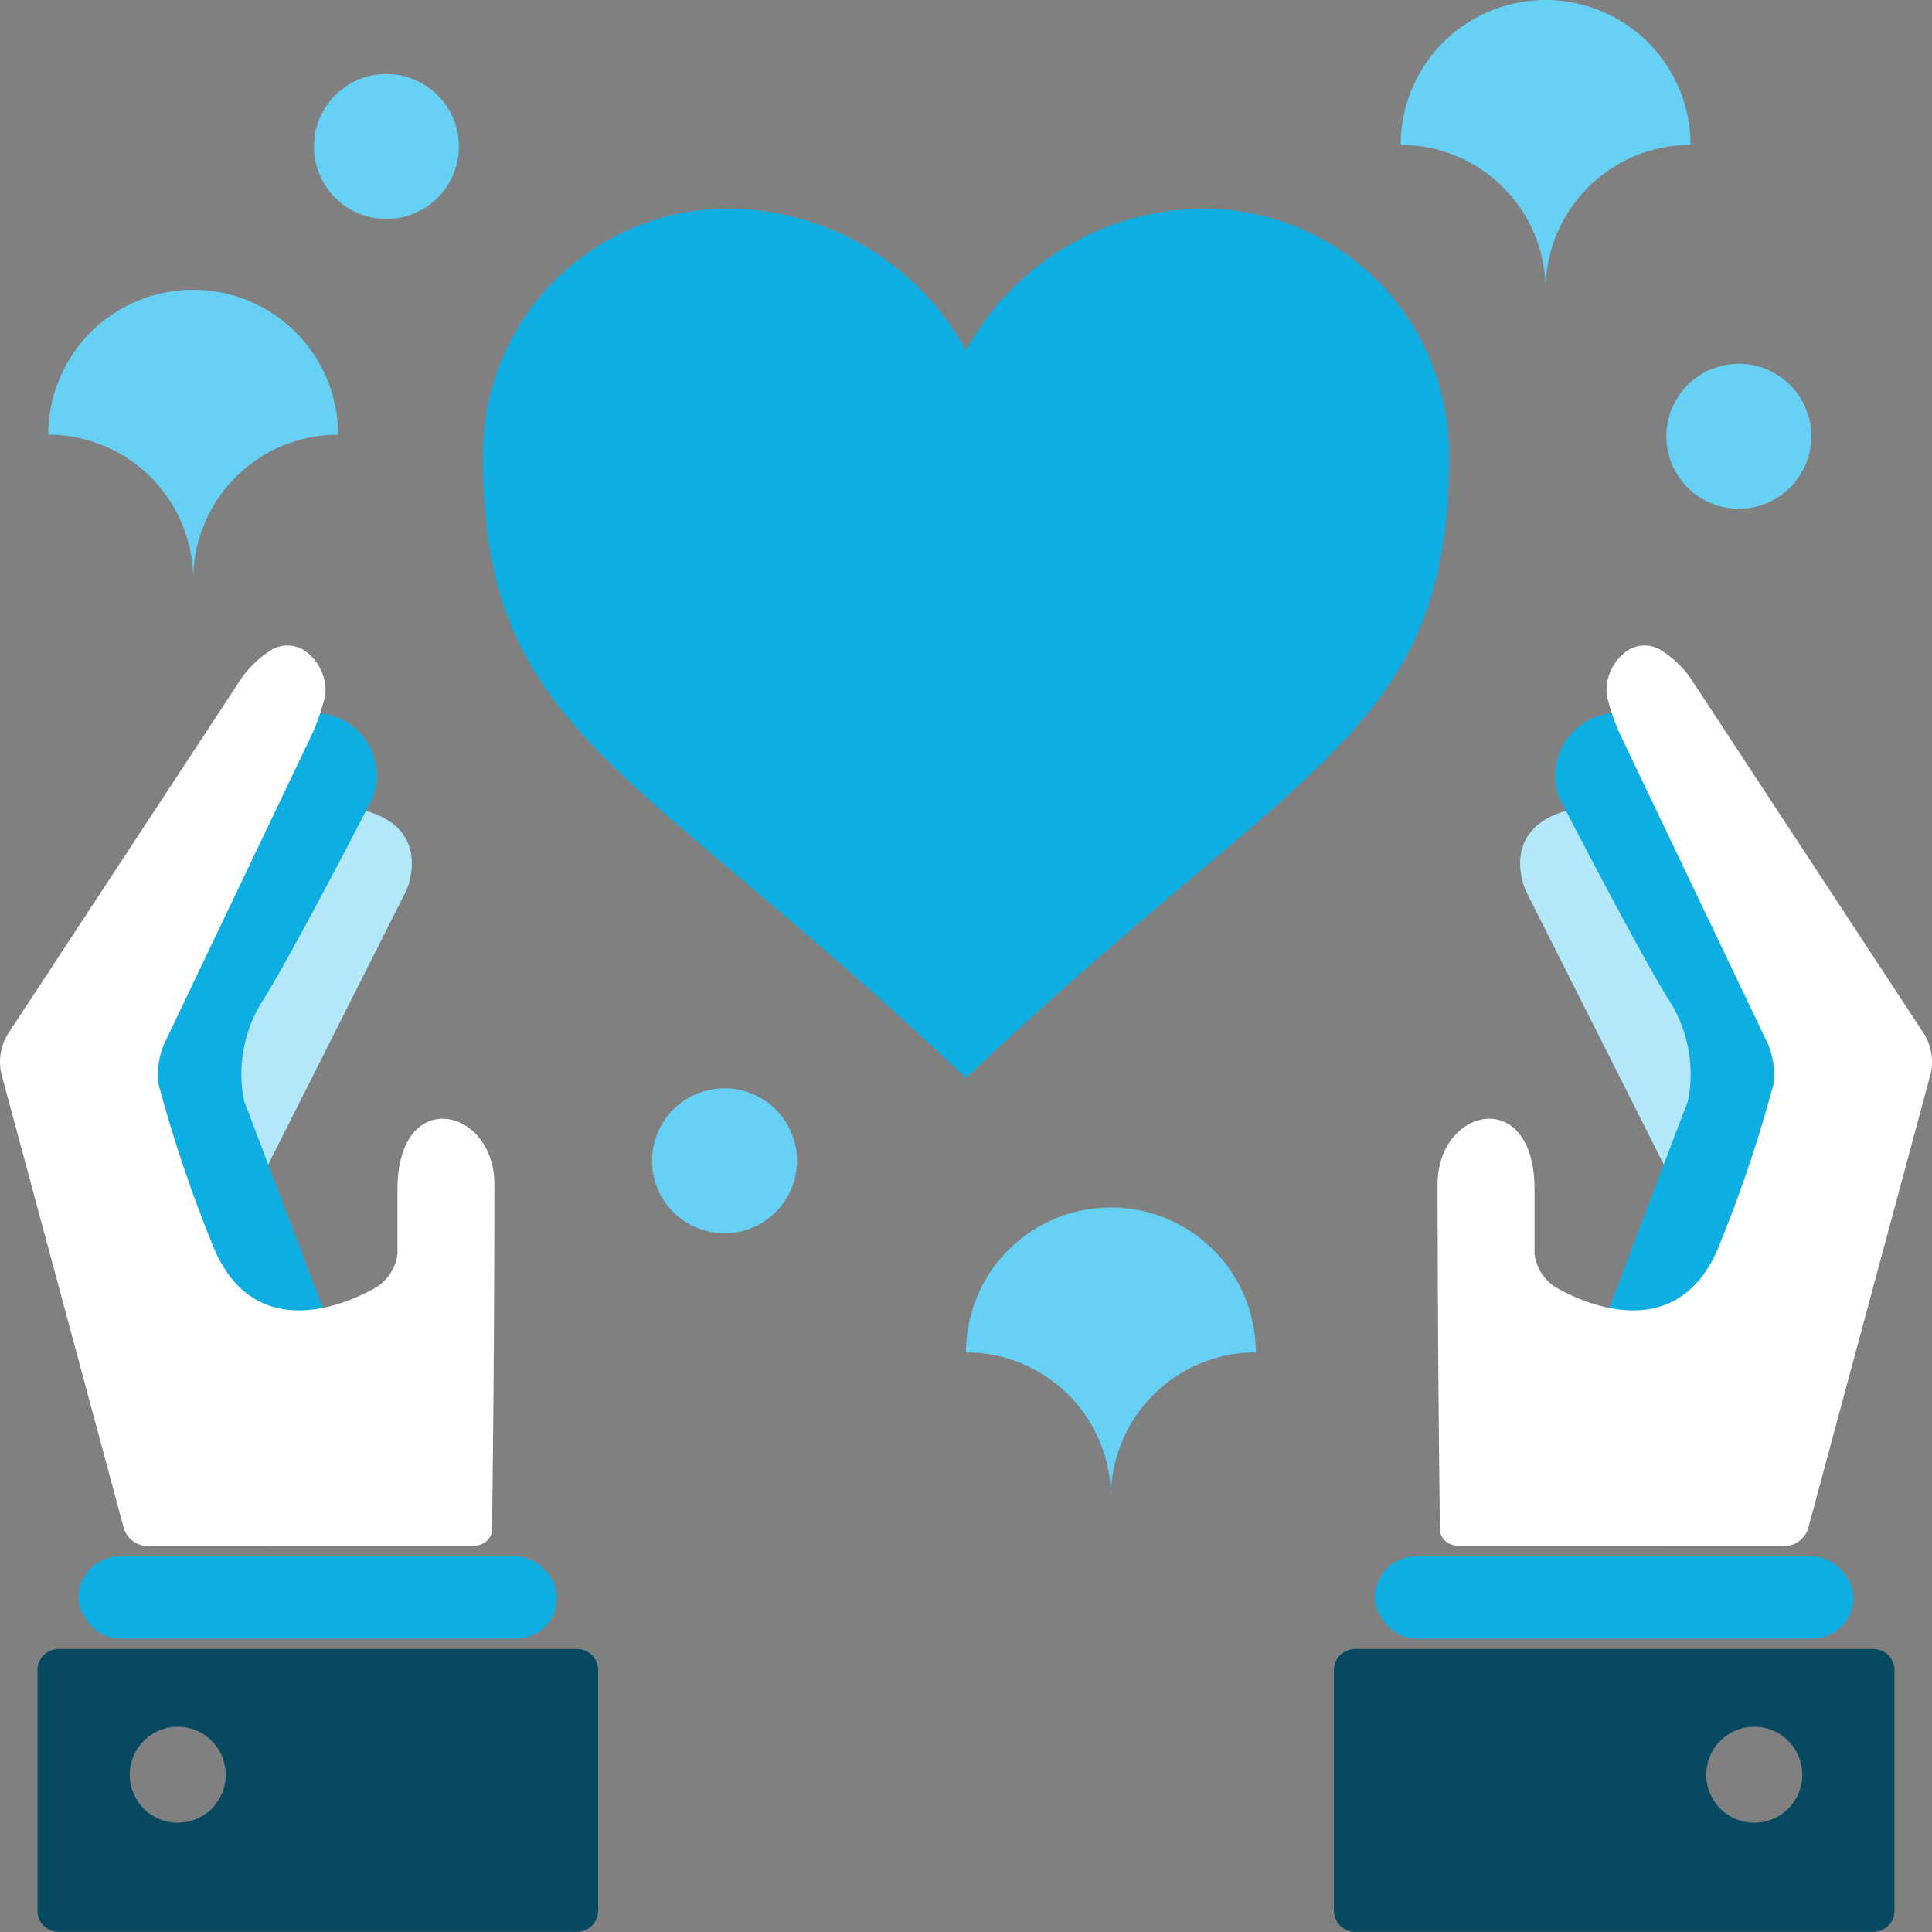
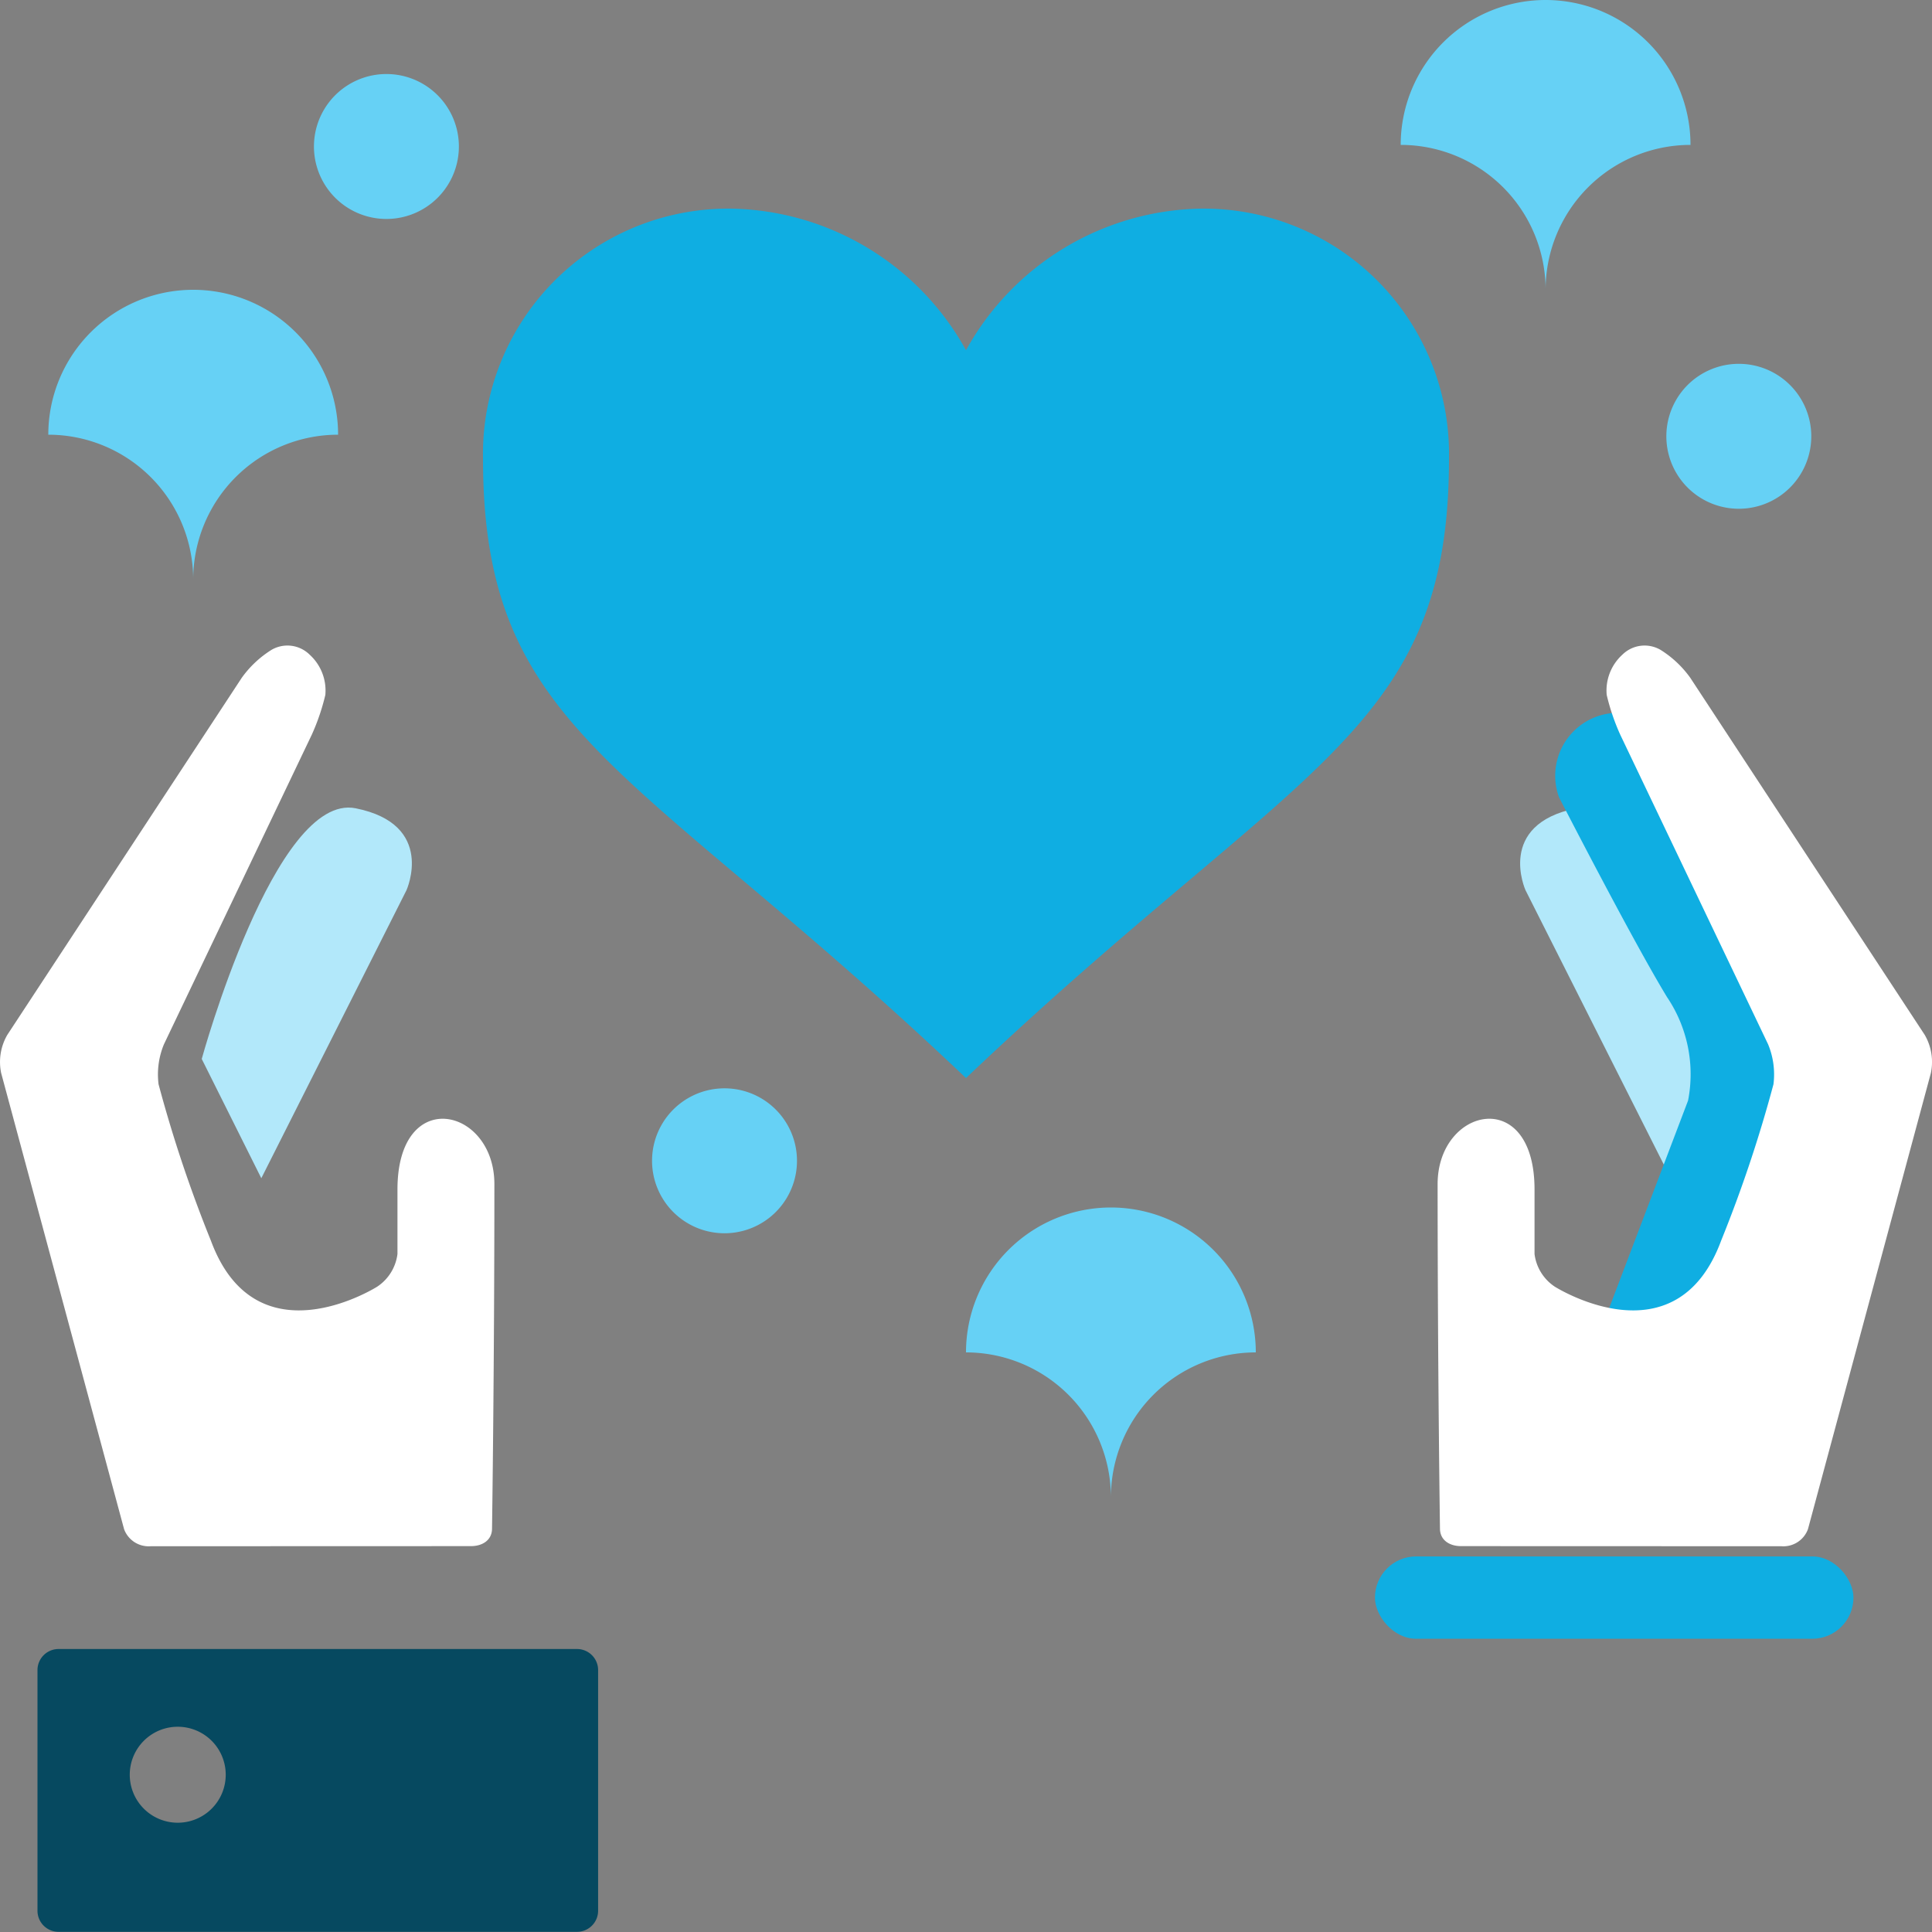
<svg xmlns="http://www.w3.org/2000/svg" width="55" height="55" viewBox="0 0 55 55">
  <rect x="0" y="0" width="55" height="55" fill="#808080" stroke="none" />
  <g id="_6_-_Satisfaction" data-name="6 - Satisfaction" transform="translate(-1147.5 -584)">
    <g id="Group_41809" data-name="Group 41809" transform="translate(1148.875 584)">
      <path id="Path_40753" data-name="Path 40753" d="M1242.25,592.251a4.126,4.126,0,0,0-4.125-4.126,4.125,4.125,0,0,1,8.25,0A4.126,4.126,0,0,0,1242.25,592.251Z" transform="translate(-1199.625 -584)" fill="#66d1f5" />
      <path id="Path_40754" data-name="Path 40754" d="M1214.125,670.375a4.126,4.126,0,0,0-4.125-4.126,4.125,4.125,0,0,1,8.25,0A4.126,4.126,0,0,0,1214.125,670.375Z" transform="translate(-1183.875 -627.749)" fill="#66d1f5" />
      <path id="Path_40755" data-name="Path 40755" d="M1154.75,611a4.126,4.126,0,0,0-4.125-4.126,4.125,4.125,0,0,1,8.25,0A4.126,4.126,0,0,0,1154.75,611Z" transform="translate(-1150.625 -594.499)" fill="#66d1f5" />
      <path id="Path_40756" data-name="Path 40756" d="M1259.438,609.5a2.063,2.063,0,0,0-4.125,0,2.063,2.063,0,1,0,4.125,0Z" transform="translate(-1209.25 -597.125)" fill="#66d1f5" />
      <path id="Path_40757" data-name="Path 40757" d="M1193.813,656.375a2.063,2.063,0,0,0-4.125,0,2.063,2.063,0,1,0,4.125,0Z" transform="translate(-1172.5 -623.375)" fill="#66d1f5" />
      <path id="Path_40758" data-name="Path 40758" d="M1171.938,590.75a2.063,2.063,0,0,0-4.125,0,2.063,2.063,0,1,0,4.125,0Z" transform="translate(-1160.25 -586.625)" fill="#66d1f5" />
    </g>
    <g id="Group_41810" data-name="Group 41810" transform="translate(1185.47 602.37)">
-       <path id="Path_40759" data-name="Path 40759" d="M1249.159,690.691a.6.6,0,0,1,.6.6v6.851a.6.6,0,0,1-.6.6H1234.4a.6.6,0,0,1-.6-.6v-6.851a.6.6,0,0,1,.6-.6Zm-4.759,3.579a1.366,1.366,0,1,0,1.366-1.366A1.366,1.366,0,0,0,1244.4,694.27Z" transform="translate(-1233.796 -662.117)" fill="#064960" />
      <rect id="Rectangle_1527" data-name="Rectangle 1527" width="13.622" height="2.344" rx="1.172" transform="translate(1.172 25.938)" fill="#0faee2" />
      <path id="Path_40760" data-name="Path 40760" d="M1250.138,646.807l-4.133-8.2s-.848-1.873,1.448-2.332,4.381,7.136,4.381,7.136Z" transform="translate(-1240.547 -631.635)" fill="#b2e8fa" />
      <path id="Path_40761" data-name="Path 40761" d="M1249.212,648.309l2.721-7.158a3.921,3.921,0,0,0-.6-2.946c-.989-1.625-3.074-5.687-3.074-5.687a1.791,1.791,0,0,1,1.554-2.4c2.19-.282,6.041,9.75,6.041,9.75l-2.755,8.69Z" transform="translate(-1241.847 -628.191)" fill="#0faee2" />
      <path id="Path_40762" data-name="Path 40762" d="M1241.177,651.395c-.331,0-.6-.173-.6-.5,0,0-.066-4.506-.067-9.806,0-2.19,2.759-2.812,2.759.155v1.835a1.31,1.31,0,0,0,.574.928s3.443,2.191,4.738-1.308a38.111,38.111,0,0,0,1.49-4.452,2.238,2.238,0,0,0-.153-1.138l-4.21-8.816a6.217,6.217,0,0,1-.385-1.132,1.38,1.38,0,0,1,.446-1.143.9.9,0,0,1,1.08-.142,2.979,2.979,0,0,1,.854.8l6.674,10.165a1.537,1.537,0,0,1,.175,1.086l-3.5,12.987a.746.746,0,0,1-.759.484Z" transform="translate(-1237.554 -625.75)" fill="#fff" />
    </g>
    <g id="Group_41811" data-name="Group 41811" transform="translate(1147.5 602.37)">
      <path id="Path_40763" data-name="Path 40763" d="M1150.522,690.691a.6.6,0,0,0-.6.6v6.851a.6.6,0,0,0,.6.6h14.76a.6.6,0,0,0,.6-.6v-6.851a.6.6,0,0,0-.6-.6Zm4.759,3.579a1.366,1.366,0,1,1-1.366-1.366A1.366,1.366,0,0,1,1155.281,694.27Z" transform="translate(-1148.855 -662.117)" fill="#064960" />
-       <rect id="Rectangle_1528" data-name="Rectangle 1528" width="13.622" height="2.344" rx="1.172" transform="translate(2.236 25.938)" fill="#0faee2" />
      <path id="Path_40764" data-name="Path 40764" d="M1162.248,646.807l4.133-8.2s.848-1.873-1.448-2.332-4.381,7.136-4.381,7.136Z" transform="translate(-1154.809 -631.635)" fill="#b2e8fa" />
-       <path id="Path_40765" data-name="Path 40765" d="M1161.012,648.309l-2.721-7.158a3.922,3.922,0,0,1,.6-2.946c.989-1.625,3.074-5.687,3.074-5.687a1.791,1.791,0,0,0-1.555-2.4c-2.19-.282-6.041,9.75-6.041,9.75l2.755,8.69Z" transform="translate(-1151.347 -628.191)" fill="#0faee2" />
      <path id="Path_40766" data-name="Path 40766" d="M1160.907,651.395c.331,0,.6-.173.6-.5,0,0,.067-4.506.067-9.806,0-2.19-2.759-2.812-2.759.155v1.835a1.31,1.31,0,0,1-.574.928s-3.443,2.191-4.737-1.308a38.1,38.1,0,0,1-1.49-4.452,2.239,2.239,0,0,1,.153-1.138l4.21-8.816a6.2,6.2,0,0,0,.385-1.132,1.379,1.379,0,0,0-.446-1.143.9.9,0,0,0-1.08-.142,2.982,2.982,0,0,0-.854.8l-6.674,10.165a1.538,1.538,0,0,0-.175,1.086l3.5,12.987a.746.746,0,0,0,.759.484Z" transform="translate(-1147.5 -625.75)" fill="#fff" />
    </g>
    <path id="Path_40767" data-name="Path 40767" d="M1192.5,601.53a7.79,7.79,0,0,0-6.638-4.03,6.985,6.985,0,0,0-7.112,7.112c0,7.823,4.267,8.629,13.75,17.638,9.483-9.009,13.75-9.815,13.75-17.638a6.985,6.985,0,0,0-7.112-7.112A7.79,7.79,0,0,0,1192.5,601.53Z" transform="translate(-17.5 -7.56)" fill="#0faee2" />
  </g>
</svg>